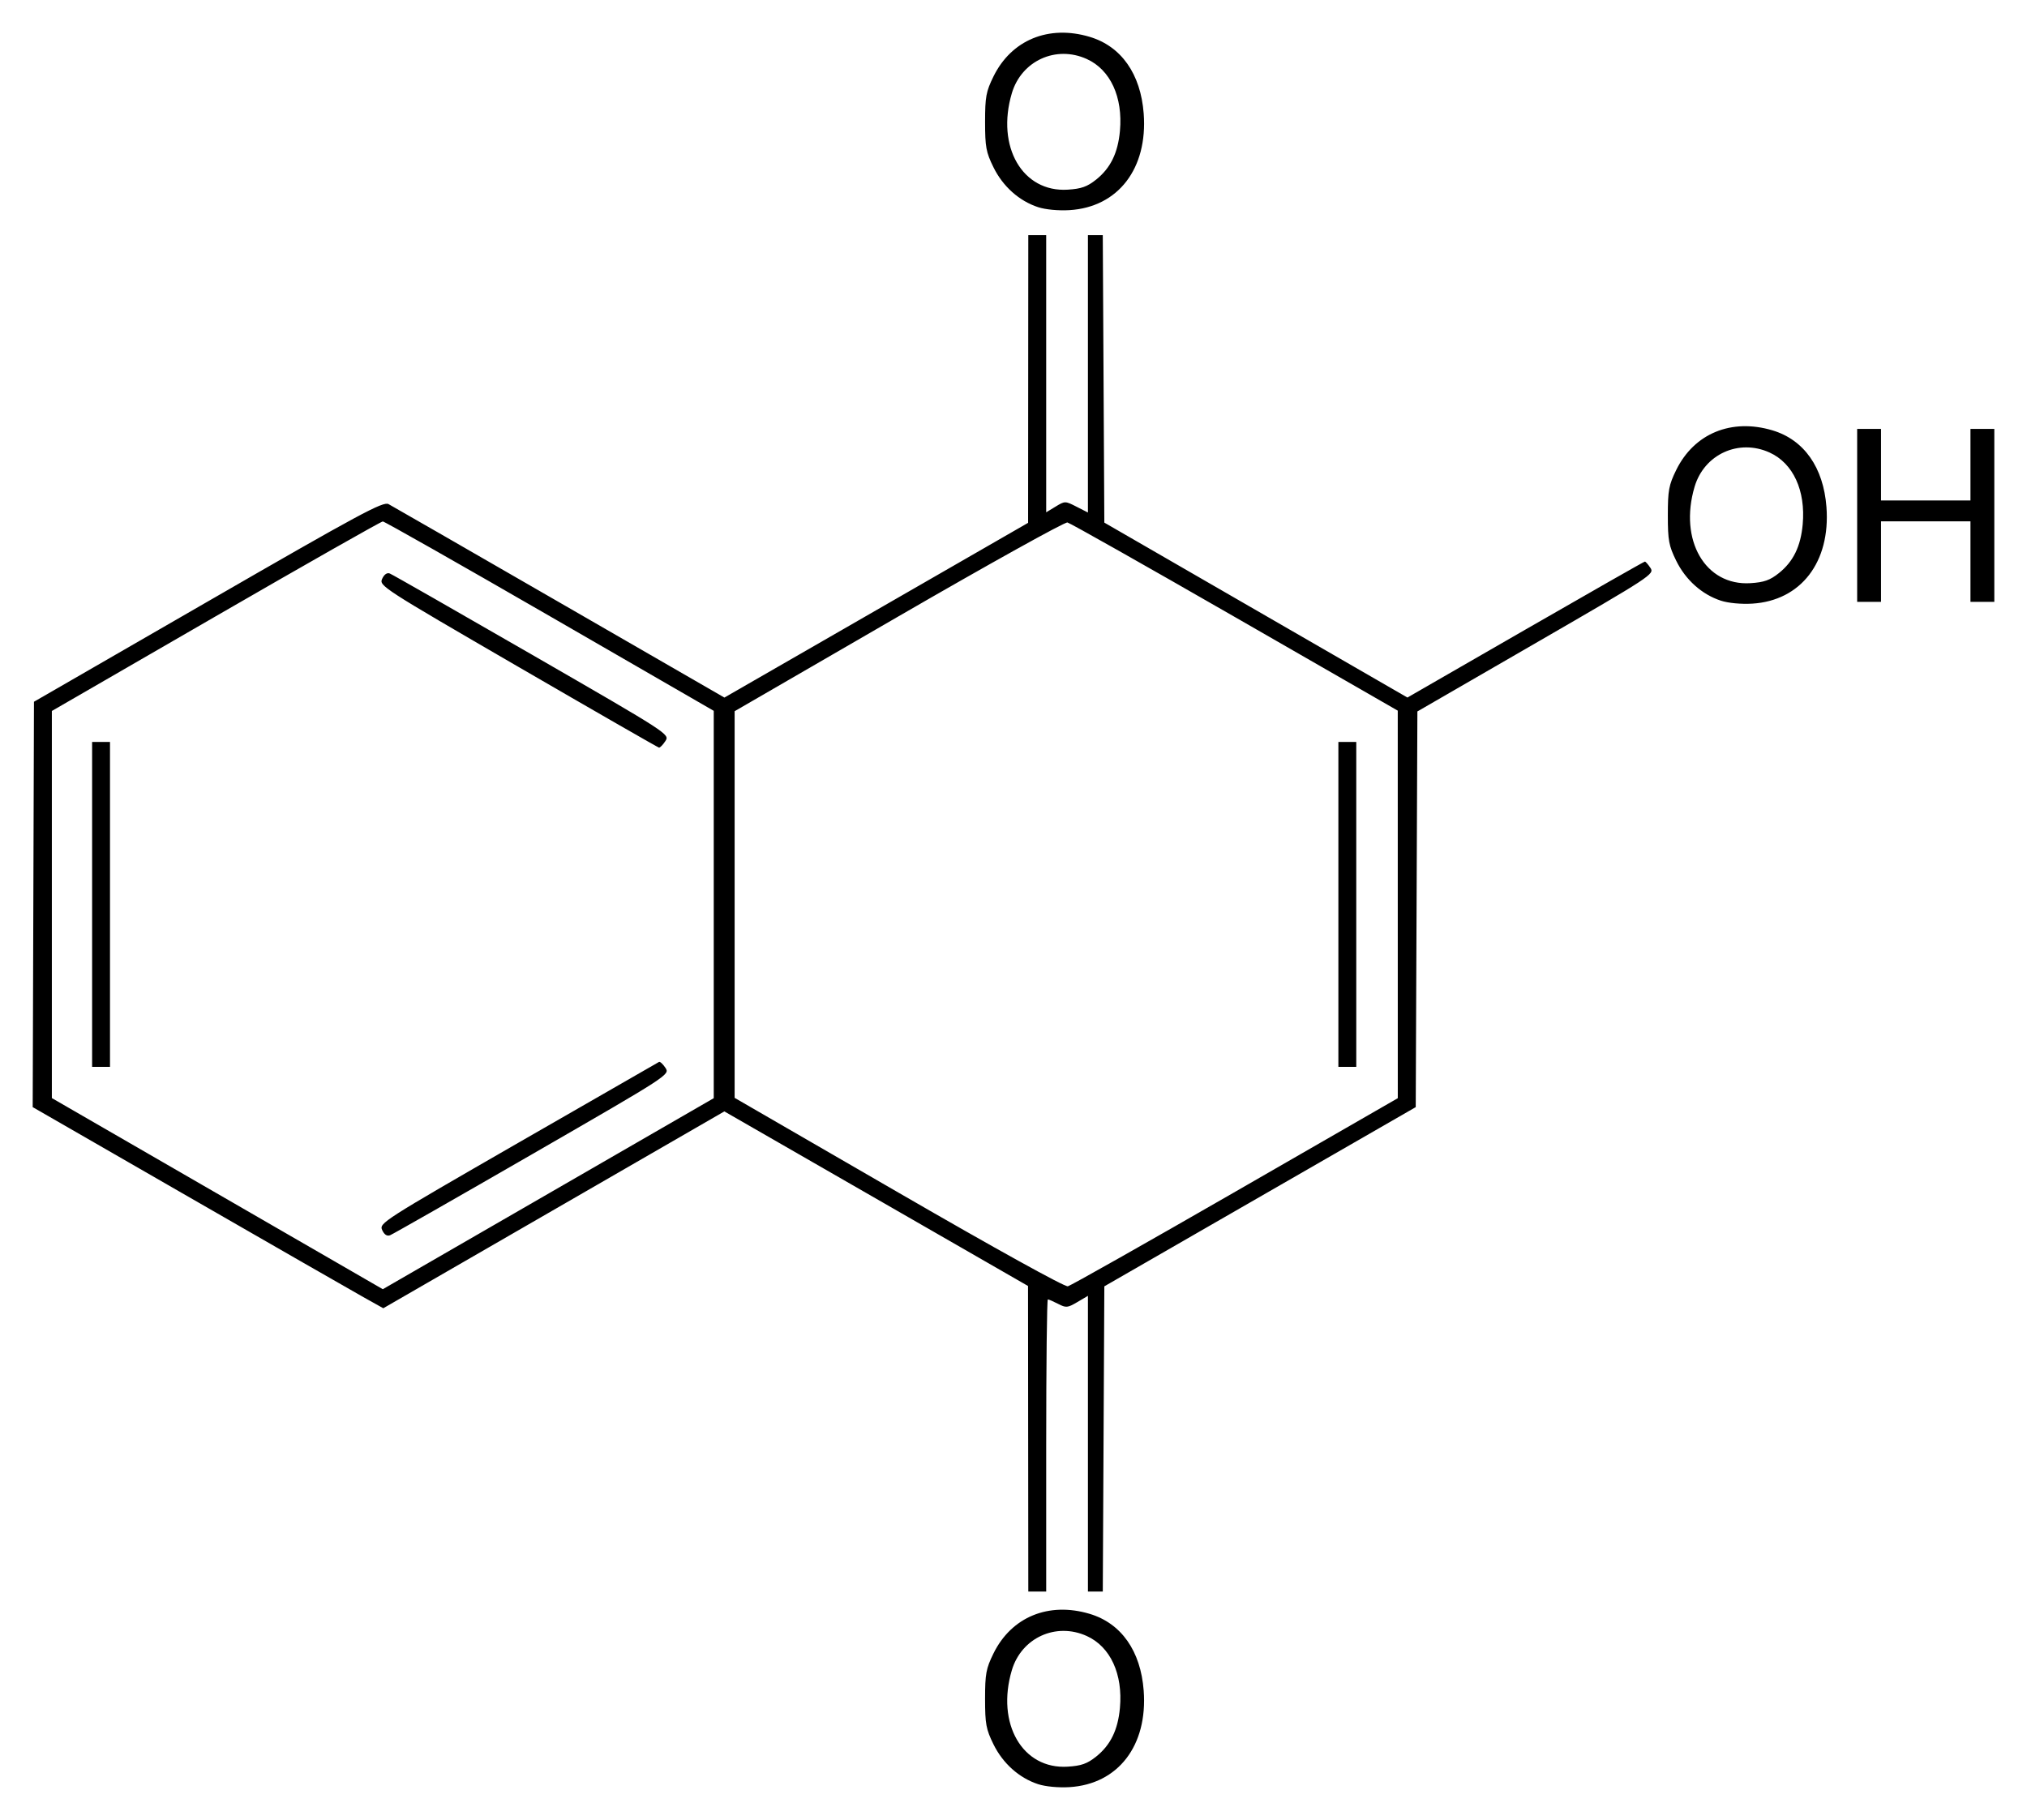
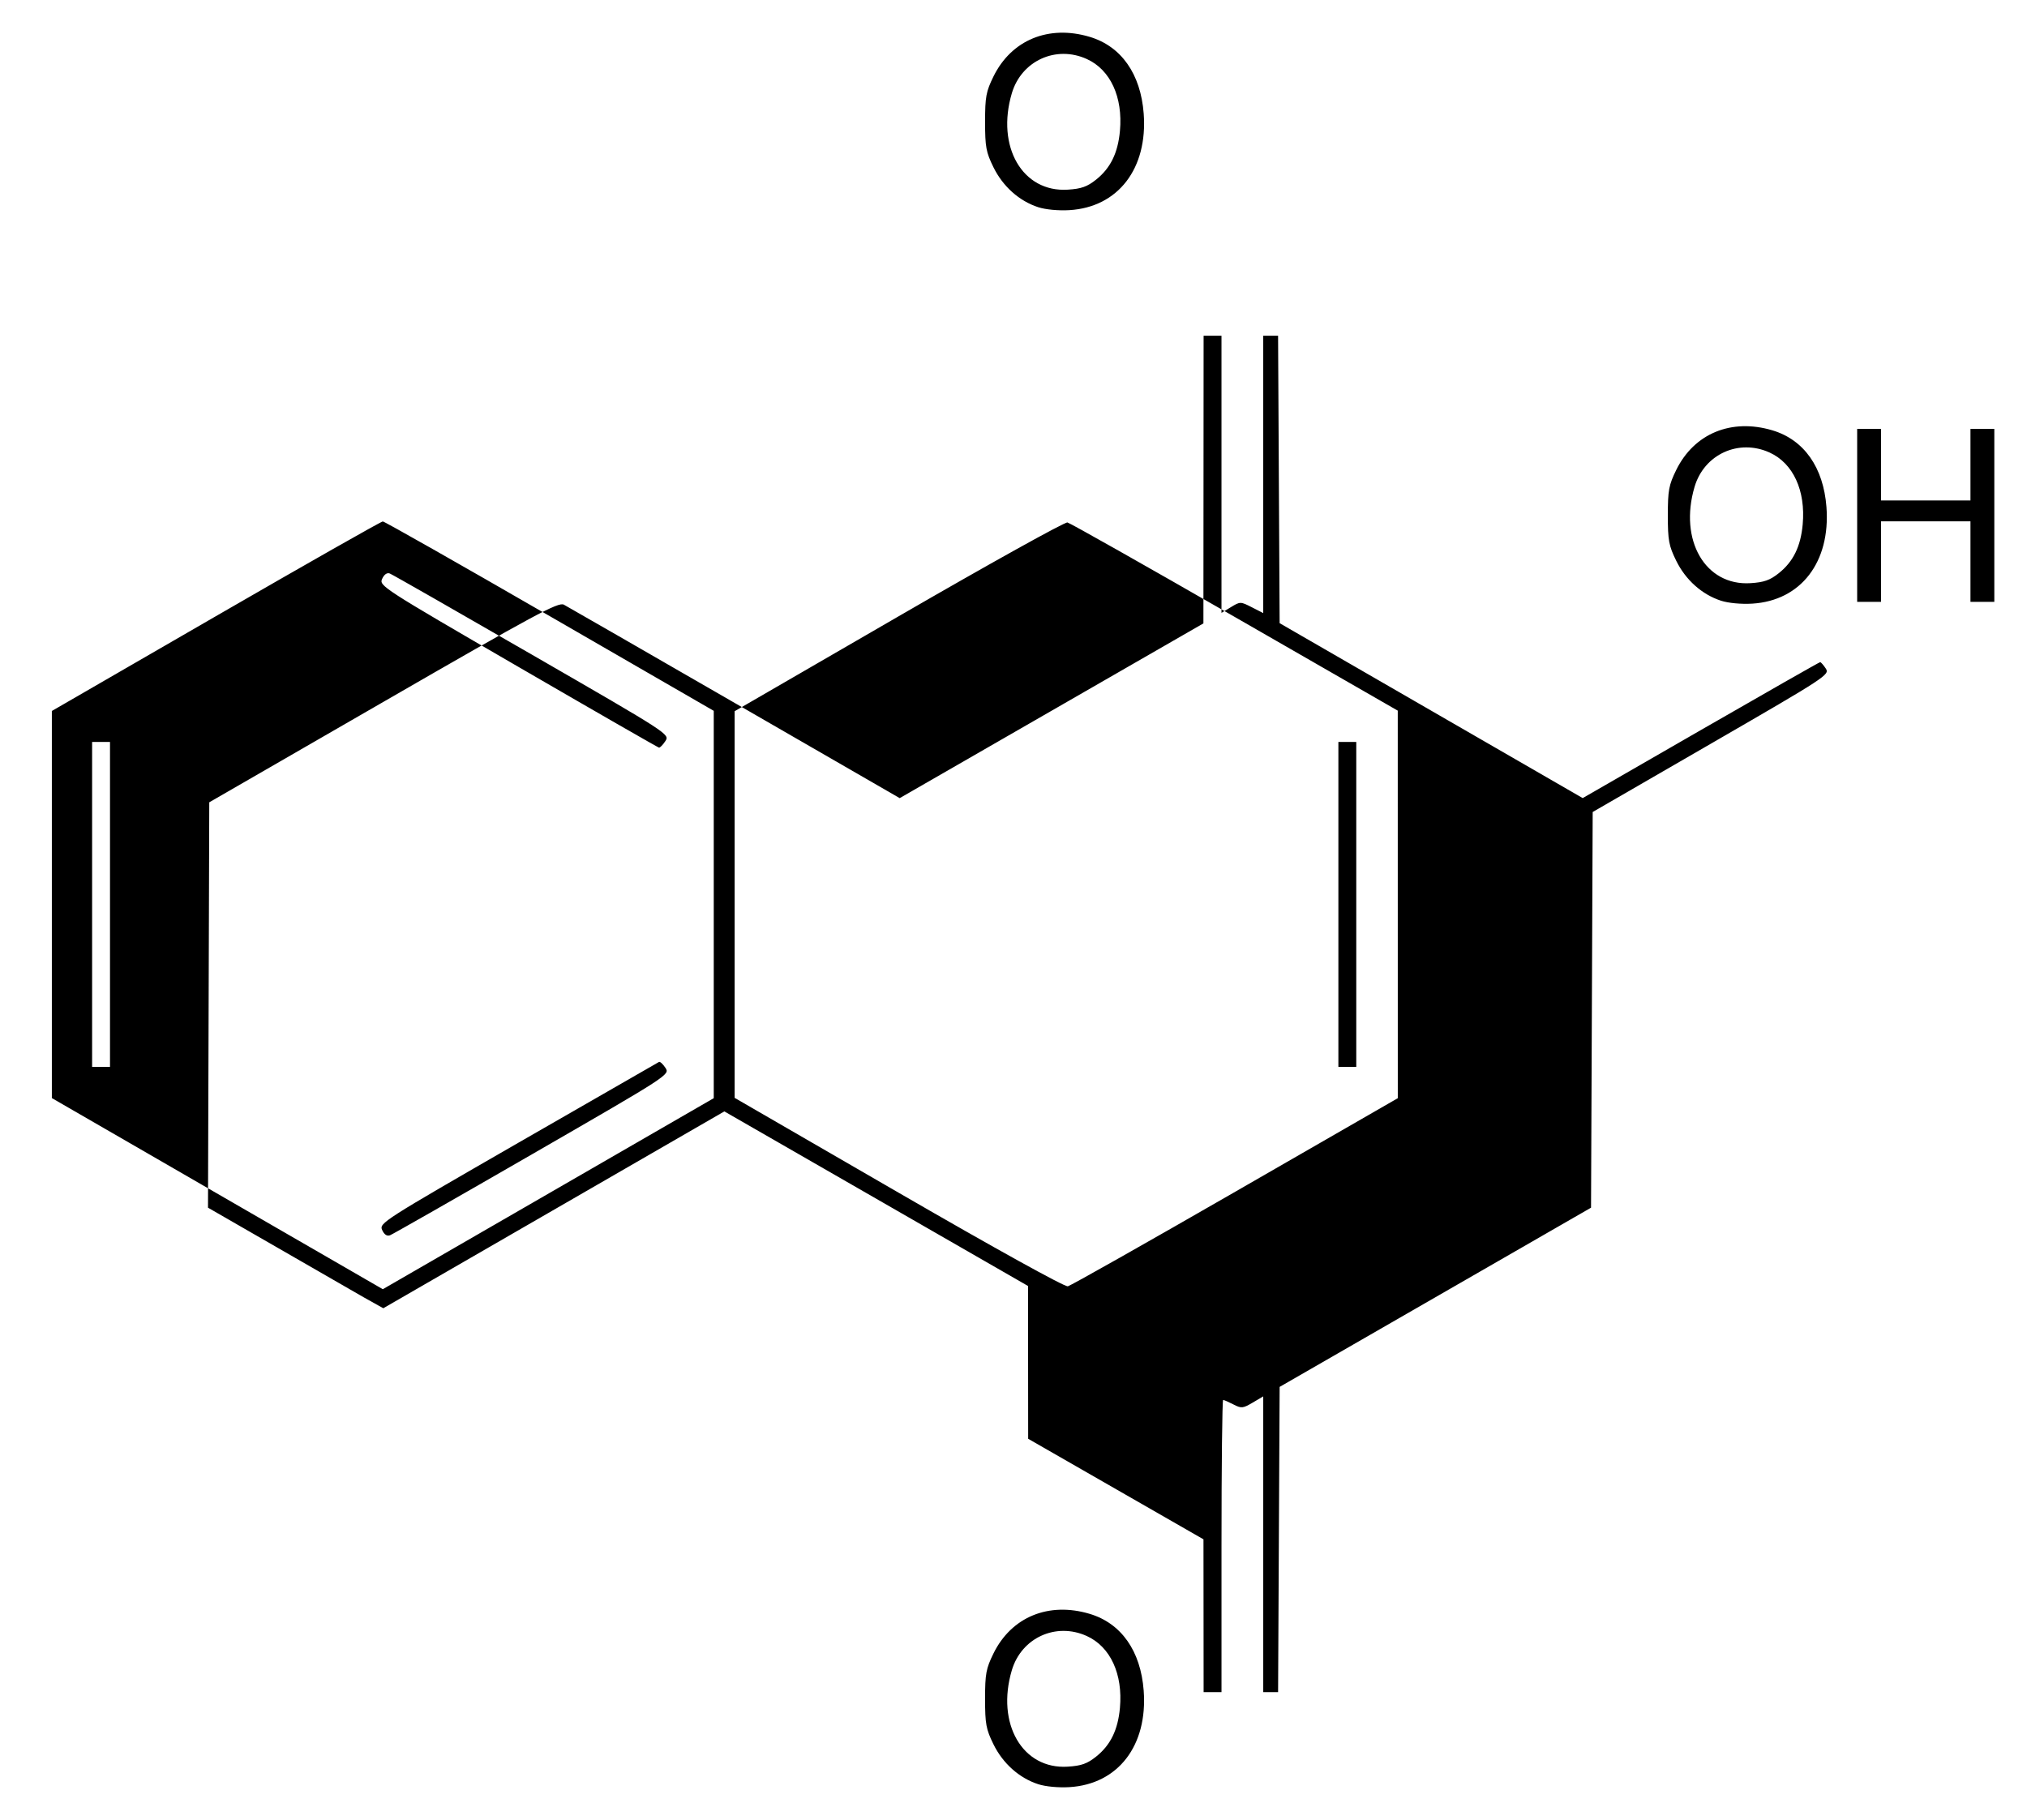
<svg xmlns="http://www.w3.org/2000/svg" version="1.1" width="620" height="556.76" id="svg2">
  <defs id="defs4" />
  <g transform="translate(857.141,380.018)" id="layer1">
-     <path d="m -539.611,165.782 c -5.807,-1.898 -10.787,-6.351 -13.67,-12.224 -2.256,-4.593 -2.556,-6.224 -2.556,-13.869 0,-7.653 0.299,-9.273 2.566,-13.889 5.488,-11.175 16.874,-15.87 29.415,-12.128 9.664,2.883 15.616,11.331 16.534,23.466 1.272,16.823 -7.814,28.646 -22.71,29.55 -3.369,0.204 -7.327,-0.17 -9.578,-0.906 z m 17.73,-8.425 c 4.411,-3.516 6.68,-8.155 7.293,-14.907 0.939,-10.352 -2.914,-18.711 -10.137,-21.991 -9.428,-4.281 -19.977,0.535 -22.926,10.467 -4.859,16.361 3.269,30.376 17.107,29.499 4.142,-0.263 5.944,-0.901 8.664,-3.069 z m -20.774,-97.236 -0.042,-46.738 -46.444,-26.705 -46.444,-26.705 -52.159,30.109 -52.159,30.109 -6.089,-3.405 c -3.349,-1.873 -27.478,-15.716 -53.619,-30.763 l -47.53,-27.359 0.195,-62.005 0.195,-62.005 53.278,-30.735 c 46.506,-26.829 53.518,-30.607 55.173,-29.725 1.043,0.556 24.583,14.099 52.313,30.096 l 50.417,29.086 46.449,-26.728 46.449,-26.728 0.029,-44.002 0.029,-44.002 2.736,0 2.736,0 0,42.393 0,42.393 2.884,-1.754 c 2.848,-1.732 2.927,-1.732 6.384,0.032 l 3.5,1.786 0,-42.424 0,-42.424 2.271,0 2.271,0 0.237,43.968 0.237,43.968 46.35,26.756 46.35,26.756 36.109,-20.795 c 19.86,-11.437 36.297,-20.795 36.527,-20.795 0.23,0 0.999,0.875 1.71,1.945 1.256,1.892 0.305,2.515 -34.999,22.922 l -36.291,20.977 -0.253,60.522 -0.253,60.522 -47.624,27.412 -47.624,27.412 -0.236,46.684 -0.236,46.684 -2.272,0 -2.272,0 0,-45.232 0,-45.232 -3.241,1.912 c -2.985,1.761 -3.45,1.804 -5.882,0.546 -1.453,-0.751 -2.867,-1.366 -3.143,-1.366 -0.276,0 -0.501,20.109 -0.501,44.686 l 0,44.686 -2.736,0 -2.736,0 -0.042,-46.738 z m -129.912,-84.716 33.742,-19.478 0,-59.246 0,-59.245 -50.158,-28.968 c -27.587,-15.932 -50.568,-28.968 -51.07,-28.969 -0.502,-9.2e-4 -23.483,13.044 -51.07,28.988 l -50.158,28.99 0,59.21 0,59.21 50.614,29.234 50.614,29.234 16.871,-9.741 c 9.279,-5.358 32.055,-18.506 50.614,-29.219 z m -67.683,20.852 c -0.954,-2.093 0.125,-2.785 41.56,-26.637 23.396,-13.468 42.802,-24.62 43.123,-24.781 0.321,-0.161 1.204,0.653 1.962,1.81 1.376,2.101 1.331,2.13 -40.71,26.387 -23.148,13.356 -42.733,24.529 -43.522,24.827 -0.942,0.356 -1.77,-0.195 -2.413,-1.607 z m -88.717,-99.604 0,-49.702 2.736,0 2.736,0 0,49.702 0,49.702 -2.736,0 -2.736,0 0,-49.702 z m 130.27,-72.737 c -41.532,-24.098 -42.522,-24.738 -41.56,-26.851 0.617,-1.354 1.49,-1.972 2.33,-1.649 0.739,0.284 20.318,11.464 43.51,24.845 42.05,24.263 42.162,24.336 40.795,26.422 -0.754,1.151 -1.632,2.054 -1.95,2.006 -0.318,-0.048 -19.725,-11.195 -43.125,-24.773 z m 219.448,160.594 49.652,-28.58 -0.006,-59.277 -0.006,-59.277 -49.771,-28.613 c -27.374,-15.737 -50.44,-28.765 -51.258,-28.951 -0.818,-0.186 -24.057,12.729 -51.644,28.699 l -50.158,29.038 0,59.139 0,59.139 50.158,29.016 c 29.759,17.215 50.813,28.859 51.769,28.631 0.886,-0.212 23.955,-13.245 51.264,-28.964 z m 31.48,-87.857 0,-49.702 2.736,0 2.736,0 0,49.702 0,49.702 -2.736,0 -2.736,0 0,-49.702 z m 116.998,-92.918 c -5.807,-1.898 -10.787,-6.351 -13.67,-12.224 -2.256,-4.593 -2.556,-6.224 -2.556,-13.869 0,-7.653 0.299,-9.273 2.566,-13.889 5.488,-11.175 16.874,-15.87 29.415,-12.128 9.664,2.883 15.616,11.331 16.534,23.466 1.272,16.823 -7.814,28.646 -22.71,29.55 -3.369,0.204 -7.327,-0.17 -9.578,-0.906 z m 17.73,-8.425 c 4.411,-3.516 6.68,-8.155 7.293,-14.907 0.939,-10.352 -2.914,-18.711 -10.137,-21.991 -9.428,-4.281 -19.977,0.535 -22.926,10.467 -4.859,16.361 3.269,30.376 17.107,29.499 4.142,-0.263 5.944,-0.901 8.664,-3.069 z m 23.953,-17.667 0,-26.447 3.648,0 3.648,0 0,10.943 0,10.943 13.679,0 13.679,0 0,-10.943 0,-10.943 3.648,0 3.648,0 0,26.447 0,26.447 -3.648,0 -3.648,0 0,-12.311 0,-12.311 -13.679,0 -13.679,0 0,12.311 0,12.311 -3.648,0 -3.648,0 0,-26.447 z m -250.52,-94.285 c -5.807,-1.898 -10.787,-6.351 -13.67,-12.224 -2.256,-4.593 -2.556,-6.224 -2.556,-13.869 0,-7.653 0.299,-9.273 2.566,-13.889 5.488,-11.175 16.874,-15.87 29.415,-12.128 9.664,2.883 15.616,11.331 16.534,23.466 1.272,16.823 -7.814,28.646 -22.71,29.55 -3.369,0.204 -7.327,-0.17 -9.578,-0.906 z m 17.73,-8.425 c 4.411,-3.516 6.68,-8.155 7.293,-14.907 0.939,-10.352 -2.914,-18.711 -10.137,-21.991 -9.428,-4.281 -19.977,0.535 -22.926,10.467 -4.859,16.361 3.269,30.376 17.107,29.499 4.142,-0.263 5.944,-0.901 8.664,-3.069 z" id="path2830" style="fill:#000000" />
+     <path d="m -539.611,165.782 c -5.807,-1.898 -10.787,-6.351 -13.67,-12.224 -2.256,-4.593 -2.556,-6.224 -2.556,-13.869 0,-7.653 0.299,-9.273 2.566,-13.889 5.488,-11.175 16.874,-15.87 29.415,-12.128 9.664,2.883 15.616,11.331 16.534,23.466 1.272,16.823 -7.814,28.646 -22.71,29.55 -3.369,0.204 -7.327,-0.17 -9.578,-0.906 z m 17.73,-8.425 c 4.411,-3.516 6.68,-8.155 7.293,-14.907 0.939,-10.352 -2.914,-18.711 -10.137,-21.991 -9.428,-4.281 -19.977,0.535 -22.926,10.467 -4.859,16.361 3.269,30.376 17.107,29.499 4.142,-0.263 5.944,-0.901 8.664,-3.069 z m -20.774,-97.236 -0.042,-46.738 -46.444,-26.705 -46.444,-26.705 -52.159,30.109 -52.159,30.109 -6.089,-3.405 l -47.53,-27.359 0.195,-62.005 0.195,-62.005 53.278,-30.735 c 46.506,-26.829 53.518,-30.607 55.173,-29.725 1.043,0.556 24.583,14.099 52.313,30.096 l 50.417,29.086 46.449,-26.728 46.449,-26.728 0.029,-44.002 0.029,-44.002 2.736,0 2.736,0 0,42.393 0,42.393 2.884,-1.754 c 2.848,-1.732 2.927,-1.732 6.384,0.032 l 3.5,1.786 0,-42.424 0,-42.424 2.271,0 2.271,0 0.237,43.968 0.237,43.968 46.35,26.756 46.35,26.756 36.109,-20.795 c 19.86,-11.437 36.297,-20.795 36.527,-20.795 0.23,0 0.999,0.875 1.71,1.945 1.256,1.892 0.305,2.515 -34.999,22.922 l -36.291,20.977 -0.253,60.522 -0.253,60.522 -47.624,27.412 -47.624,27.412 -0.236,46.684 -0.236,46.684 -2.272,0 -2.272,0 0,-45.232 0,-45.232 -3.241,1.912 c -2.985,1.761 -3.45,1.804 -5.882,0.546 -1.453,-0.751 -2.867,-1.366 -3.143,-1.366 -0.276,0 -0.501,20.109 -0.501,44.686 l 0,44.686 -2.736,0 -2.736,0 -0.042,-46.738 z m -129.912,-84.716 33.742,-19.478 0,-59.246 0,-59.245 -50.158,-28.968 c -27.587,-15.932 -50.568,-28.968 -51.07,-28.969 -0.502,-9.2e-4 -23.483,13.044 -51.07,28.988 l -50.158,28.99 0,59.21 0,59.21 50.614,29.234 50.614,29.234 16.871,-9.741 c 9.279,-5.358 32.055,-18.506 50.614,-29.219 z m -67.683,20.852 c -0.954,-2.093 0.125,-2.785 41.56,-26.637 23.396,-13.468 42.802,-24.62 43.123,-24.781 0.321,-0.161 1.204,0.653 1.962,1.81 1.376,2.101 1.331,2.13 -40.71,26.387 -23.148,13.356 -42.733,24.529 -43.522,24.827 -0.942,0.356 -1.77,-0.195 -2.413,-1.607 z m -88.717,-99.604 0,-49.702 2.736,0 2.736,0 0,49.702 0,49.702 -2.736,0 -2.736,0 0,-49.702 z m 130.27,-72.737 c -41.532,-24.098 -42.522,-24.738 -41.56,-26.851 0.617,-1.354 1.49,-1.972 2.33,-1.649 0.739,0.284 20.318,11.464 43.51,24.845 42.05,24.263 42.162,24.336 40.795,26.422 -0.754,1.151 -1.632,2.054 -1.95,2.006 -0.318,-0.048 -19.725,-11.195 -43.125,-24.773 z m 219.448,160.594 49.652,-28.58 -0.006,-59.277 -0.006,-59.277 -49.771,-28.613 c -27.374,-15.737 -50.44,-28.765 -51.258,-28.951 -0.818,-0.186 -24.057,12.729 -51.644,28.699 l -50.158,29.038 0,59.139 0,59.139 50.158,29.016 c 29.759,17.215 50.813,28.859 51.769,28.631 0.886,-0.212 23.955,-13.245 51.264,-28.964 z m 31.48,-87.857 0,-49.702 2.736,0 2.736,0 0,49.702 0,49.702 -2.736,0 -2.736,0 0,-49.702 z m 116.998,-92.918 c -5.807,-1.898 -10.787,-6.351 -13.67,-12.224 -2.256,-4.593 -2.556,-6.224 -2.556,-13.869 0,-7.653 0.299,-9.273 2.566,-13.889 5.488,-11.175 16.874,-15.87 29.415,-12.128 9.664,2.883 15.616,11.331 16.534,23.466 1.272,16.823 -7.814,28.646 -22.71,29.55 -3.369,0.204 -7.327,-0.17 -9.578,-0.906 z m 17.73,-8.425 c 4.411,-3.516 6.68,-8.155 7.293,-14.907 0.939,-10.352 -2.914,-18.711 -10.137,-21.991 -9.428,-4.281 -19.977,0.535 -22.926,10.467 -4.859,16.361 3.269,30.376 17.107,29.499 4.142,-0.263 5.944,-0.901 8.664,-3.069 z m 23.953,-17.667 0,-26.447 3.648,0 3.648,0 0,10.943 0,10.943 13.679,0 13.679,0 0,-10.943 0,-10.943 3.648,0 3.648,0 0,26.447 0,26.447 -3.648,0 -3.648,0 0,-12.311 0,-12.311 -13.679,0 -13.679,0 0,12.311 0,12.311 -3.648,0 -3.648,0 0,-26.447 z m -250.52,-94.285 c -5.807,-1.898 -10.787,-6.351 -13.67,-12.224 -2.256,-4.593 -2.556,-6.224 -2.556,-13.869 0,-7.653 0.299,-9.273 2.566,-13.889 5.488,-11.175 16.874,-15.87 29.415,-12.128 9.664,2.883 15.616,11.331 16.534,23.466 1.272,16.823 -7.814,28.646 -22.71,29.55 -3.369,0.204 -7.327,-0.17 -9.578,-0.906 z m 17.73,-8.425 c 4.411,-3.516 6.68,-8.155 7.293,-14.907 0.939,-10.352 -2.914,-18.711 -10.137,-21.991 -9.428,-4.281 -19.977,0.535 -22.926,10.467 -4.859,16.361 3.269,30.376 17.107,29.499 4.142,-0.263 5.944,-0.901 8.664,-3.069 z" id="path2830" style="fill:#000000" />
  </g>
</svg>